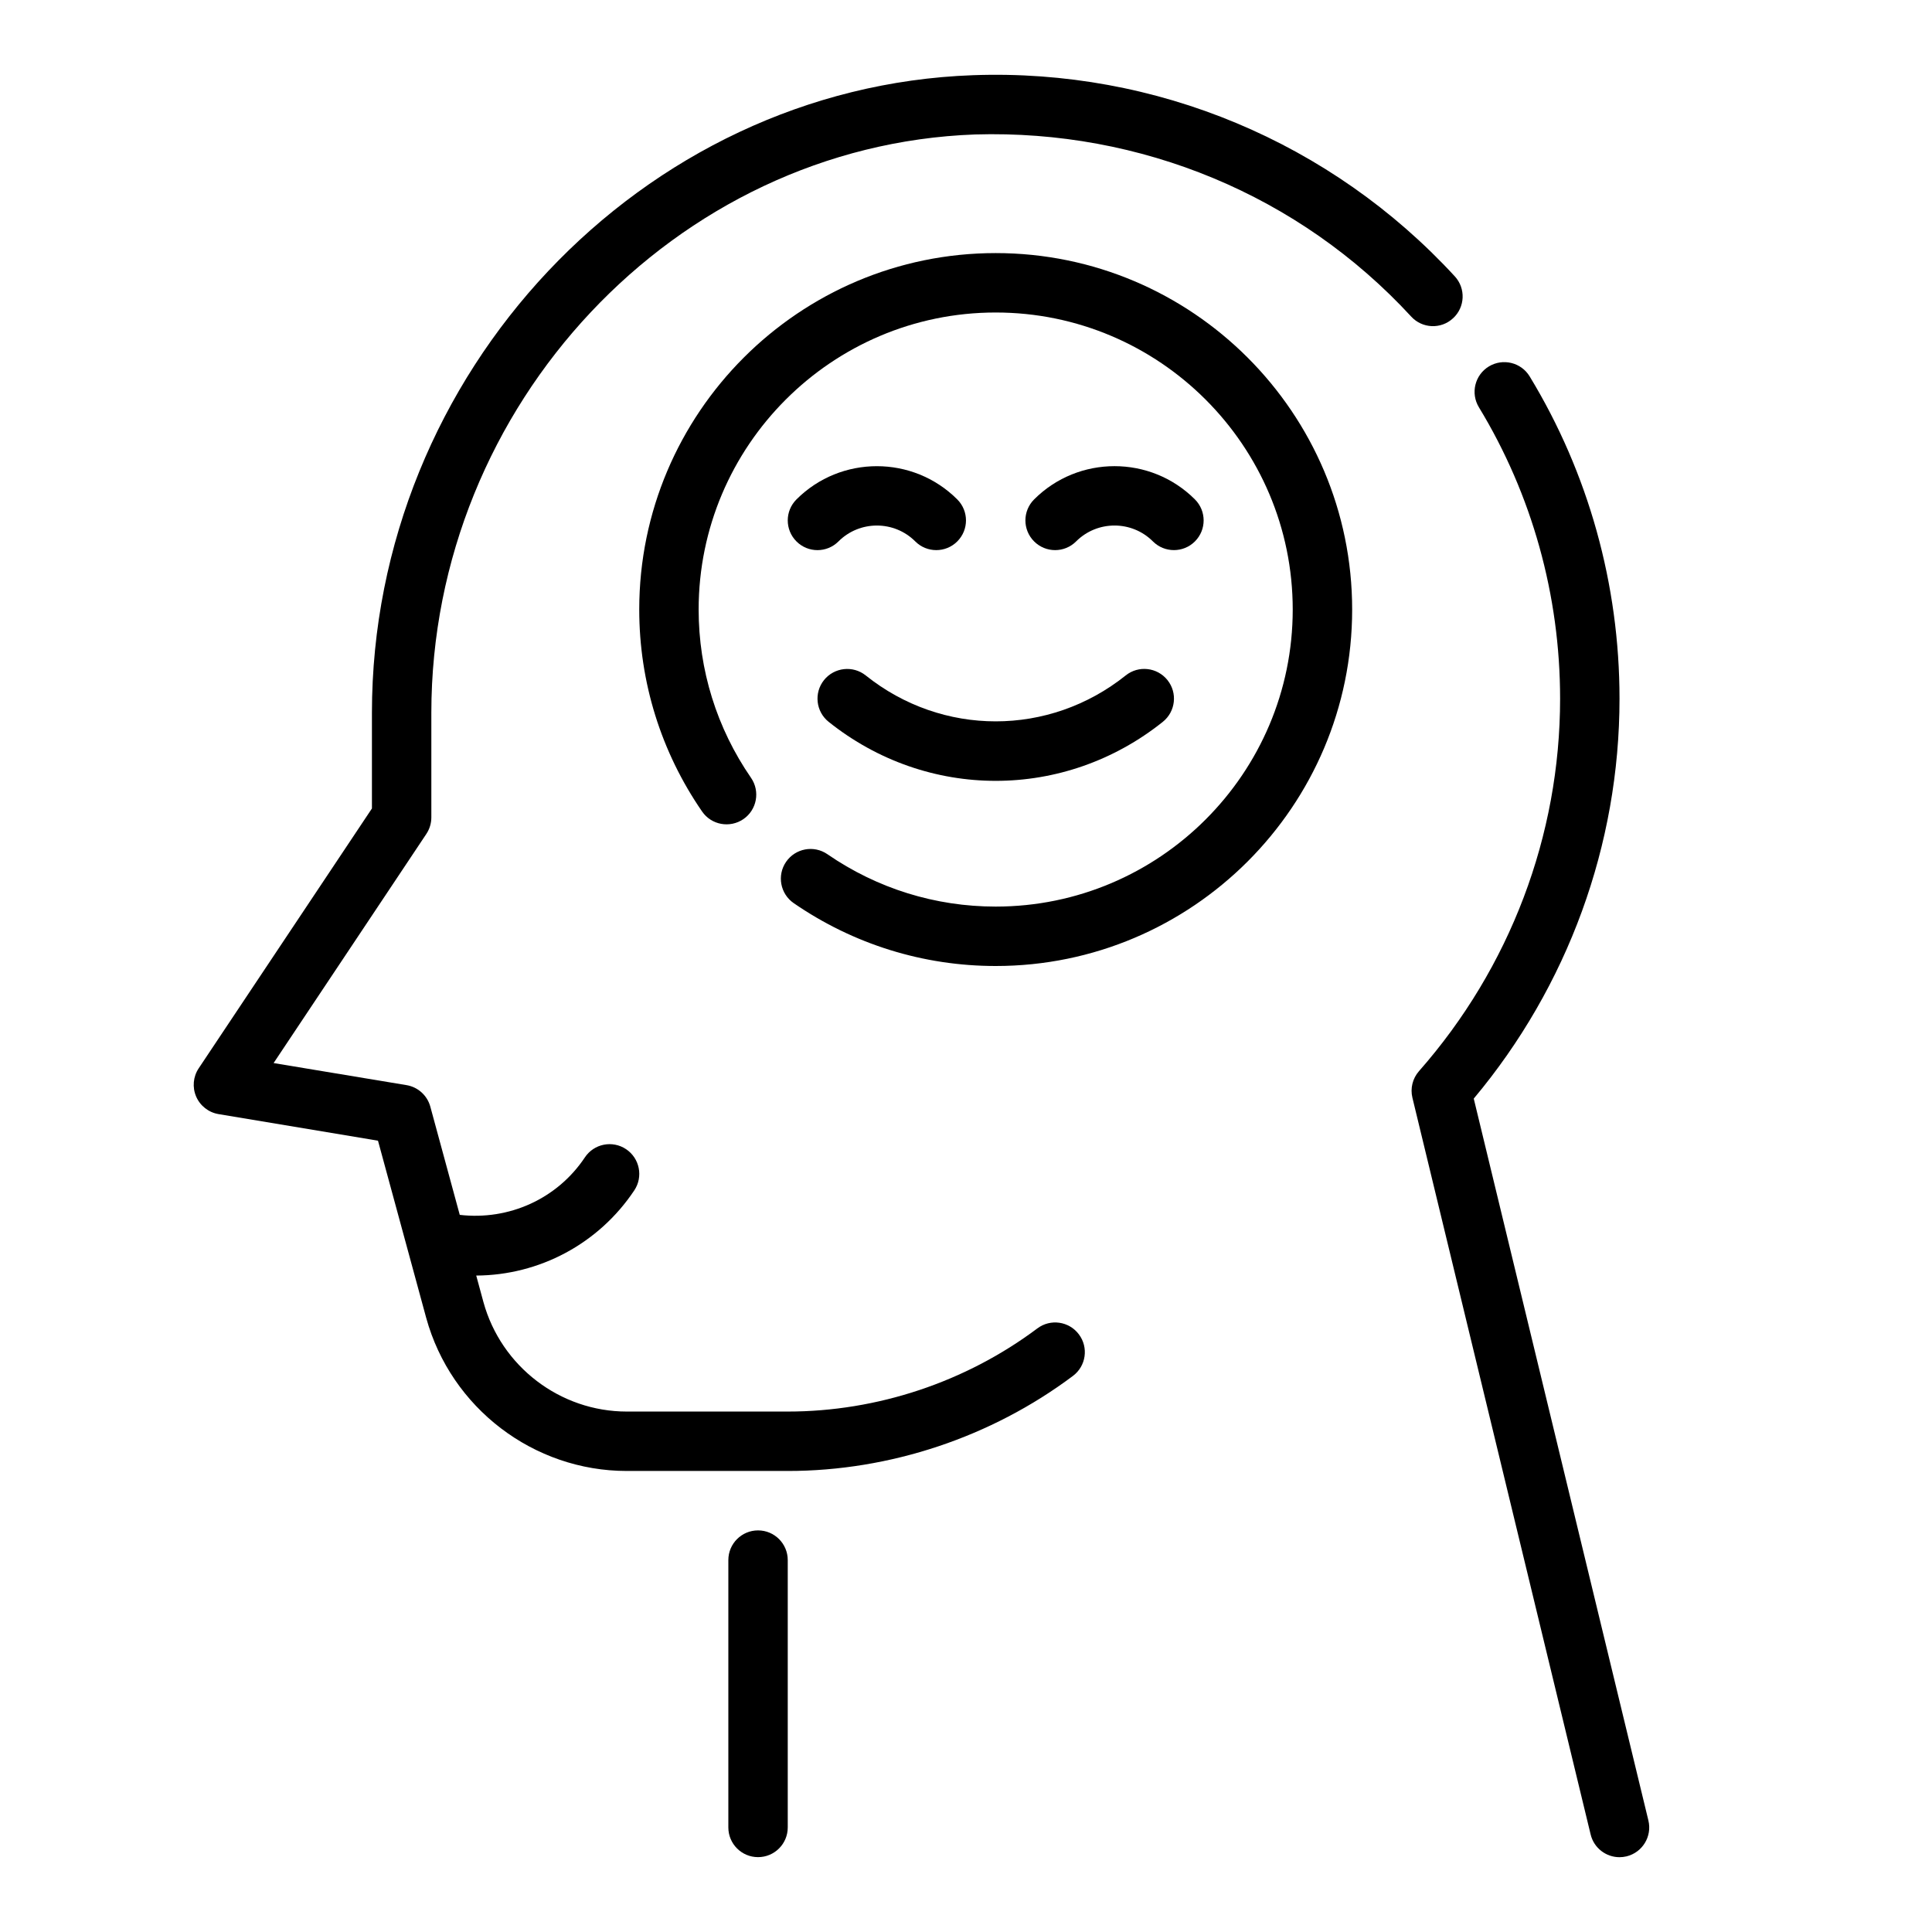
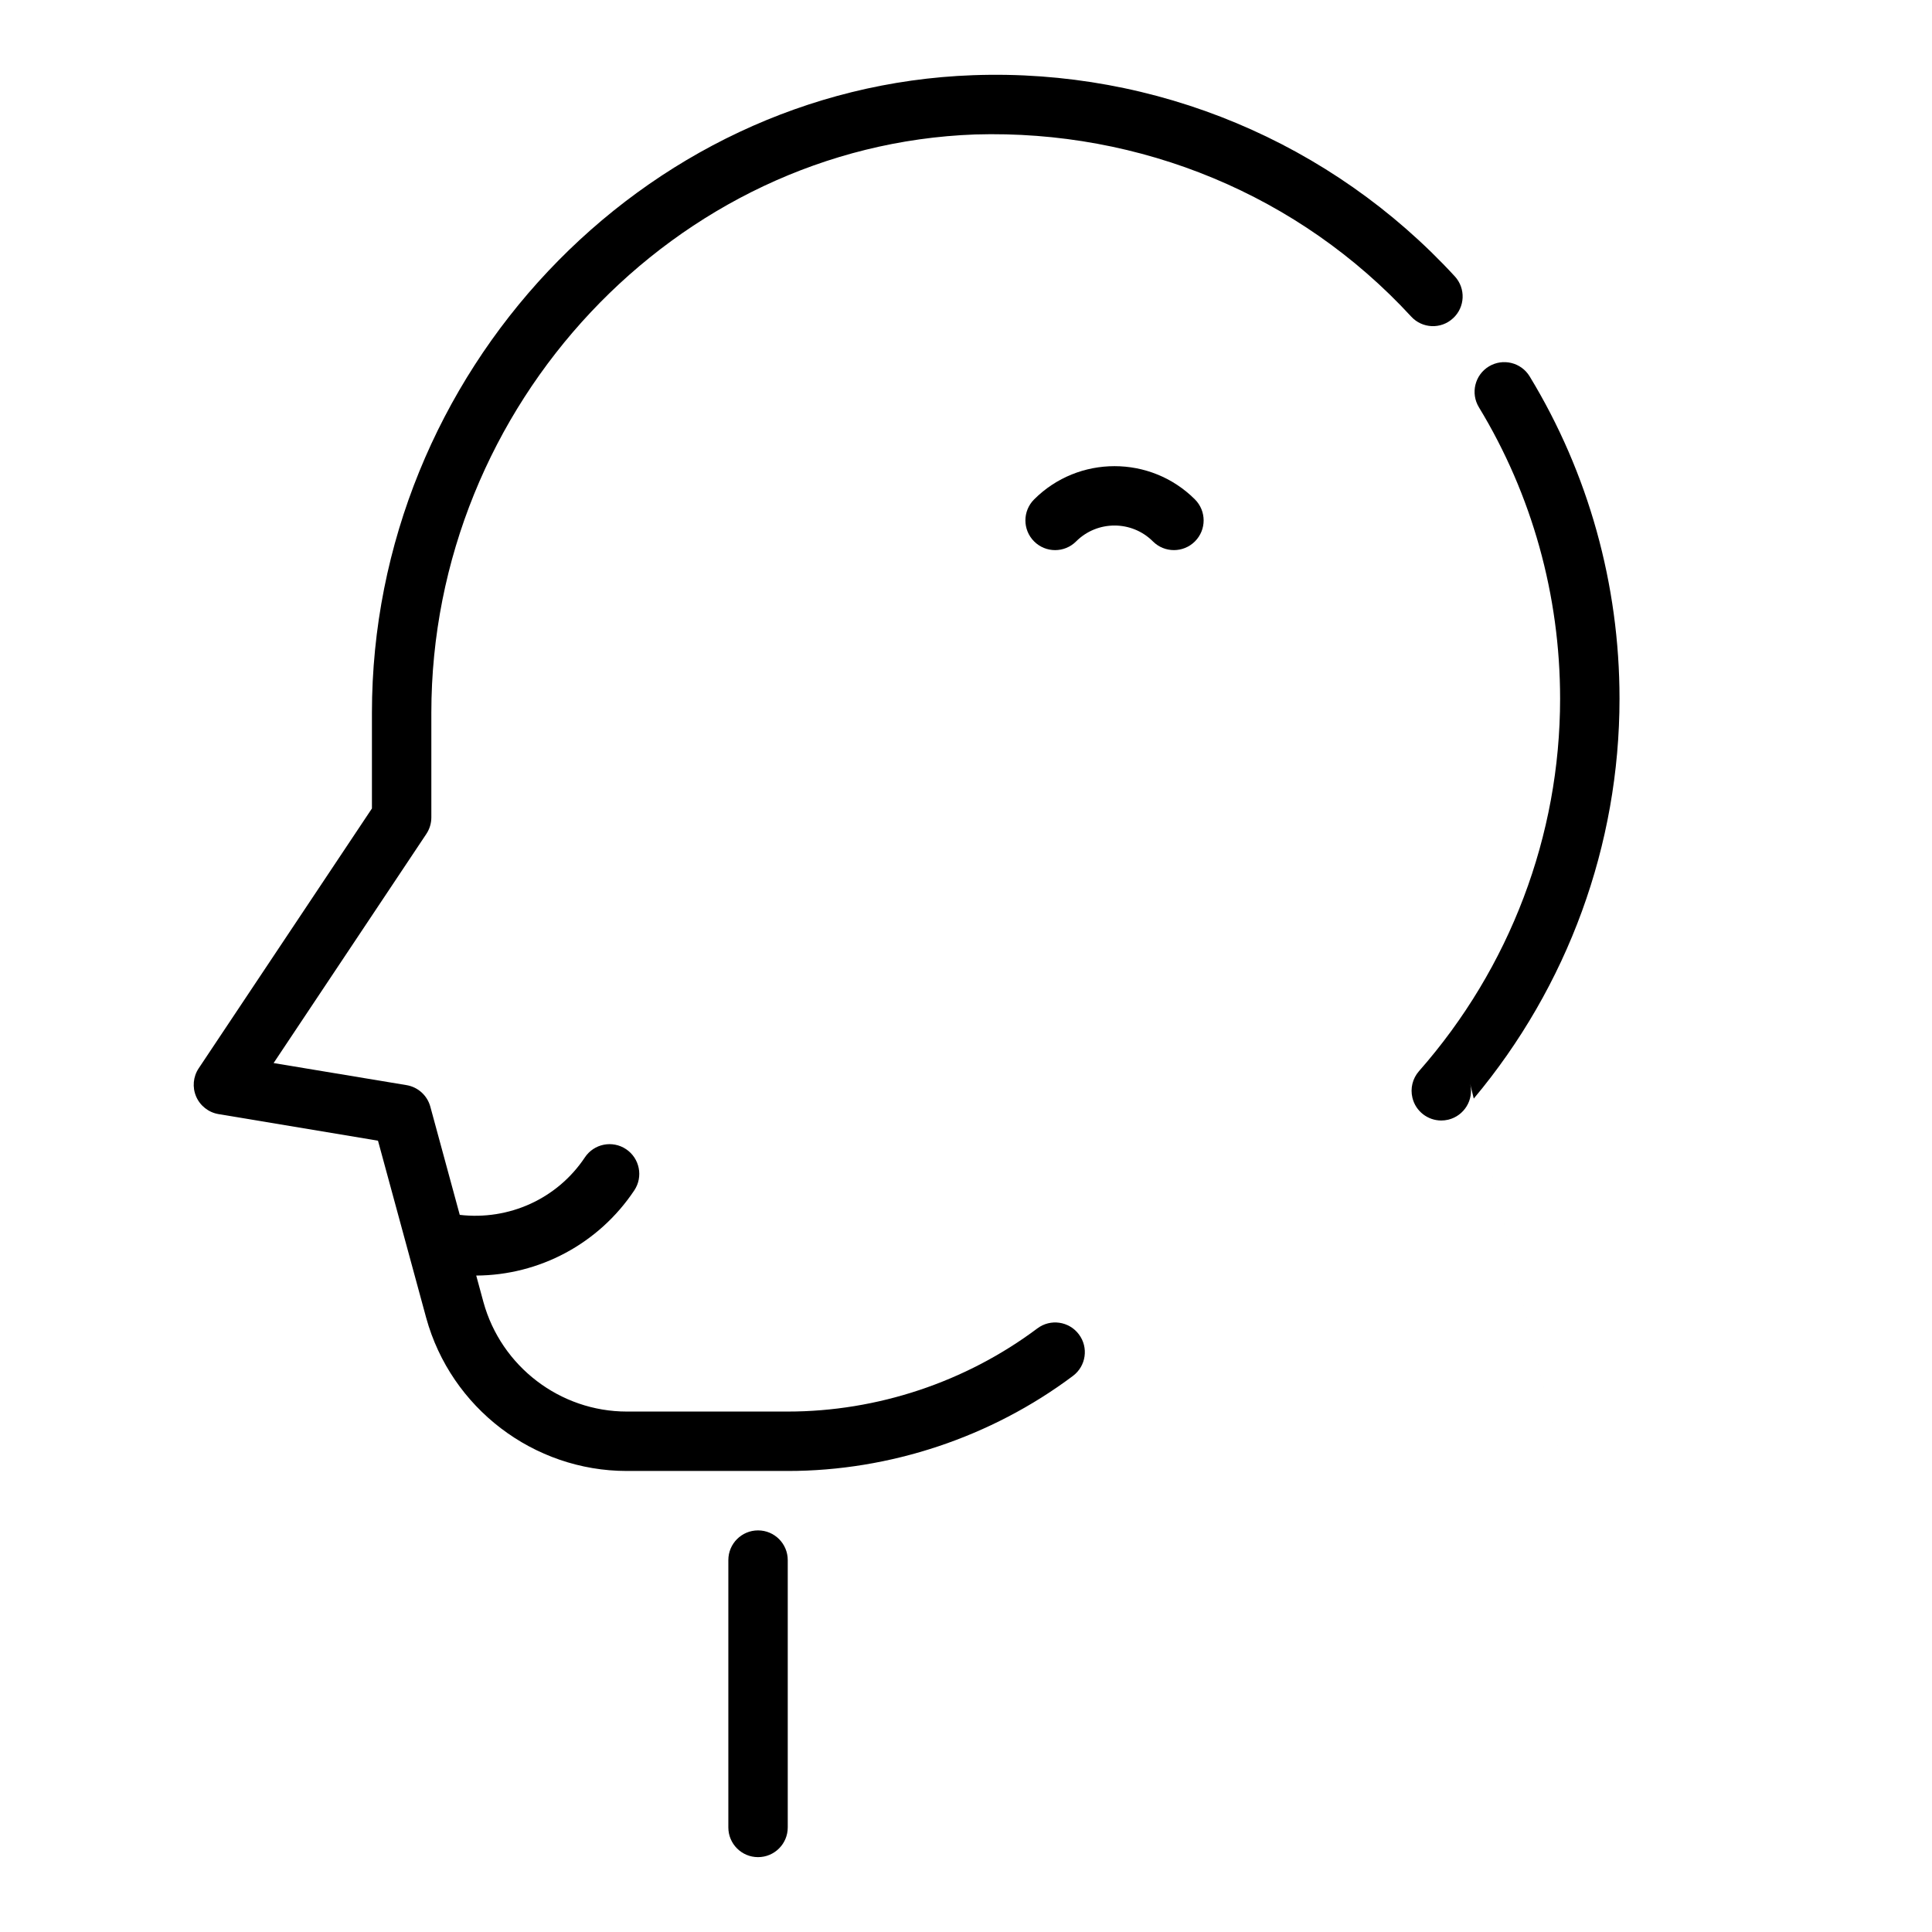
<svg xmlns="http://www.w3.org/2000/svg" fill="#000000" width="800px" height="800px" version="1.1" viewBox="144 144 512 512">
  <g>
    <path d="m344.89 549.57c-4.344 0-7.871 3.519-7.871 7.871v70.848c0 4.352 3.527 7.871 7.871 7.871s7.871-3.519 7.871-7.871v-70.848c0-4.352-3.527-7.871-7.871-7.871z" />
-     <path d="m580.84 626.44-46.281-191.3c24.938-29.781 38.629-67.254 38.629-105.98 0-30.254-8.234-59.789-23.812-85.41-2.25-3.707-7.094-4.894-10.816-2.637-3.715 2.258-4.894 7.102-2.637 10.816 14.082 23.168 21.52 49.859 21.52 77.23 0 36.258-13.289 71.32-37.398 98.707-1.691 1.93-2.348 4.559-1.738 7.055l47.23 195.23c0.867 3.606 4.094 6.023 7.644 6.023 0.613 0 1.234-0.07 1.859-0.219 4.219-1.027 6.824-5.277 5.801-9.504z" />
+     <path d="m580.84 626.44-46.281-191.3c24.938-29.781 38.629-67.254 38.629-105.98 0-30.254-8.234-59.789-23.812-85.41-2.25-3.707-7.094-4.894-10.816-2.637-3.715 2.258-4.894 7.102-2.637 10.816 14.082 23.168 21.52 49.859 21.52 77.23 0 36.258-13.289 71.32-37.398 98.707-1.691 1.93-2.348 4.559-1.738 7.055c0.867 3.606 4.094 6.023 7.644 6.023 0.613 0 1.234-0.07 1.859-0.219 4.219-1.027 6.824-5.277 5.801-9.504z" />
    <path d="m529.07 228.35c3.203-2.938 3.41-7.918 0.465-11.117-32.707-35.547-79.23-55.062-127.69-53.305-87.828 3.156-159.28 78.98-159.28 169v25.324l-45.91 68.863c-1.48 2.219-1.73 5.047-0.668 7.496s3.289 4.195 5.926 4.637l42.258 7.047 12.777 46.957c6.578 23.887 28.441 40.57 53.16 40.57h42.664c27.07 0 53.906-8.949 75.57-25.191 3.481-2.606 4.188-7.543 1.574-11.012-2.606-3.488-7.543-4.188-11.012-1.574-18.965 14.207-42.445 22.031-66.133 22.031h-42.668c-17.656 0-33.281-11.934-37.984-28.992l-1.914-7.047c16.648-0.086 32.41-8.359 41.887-22.578 2.41-3.613 1.434-8.5-2.18-10.918-3.621-2.418-8.508-1.441-10.918 2.18-7.336 11.012-20.16 16.742-33.156 15.23l-7.801-28.68c-0.812-2.969-3.266-5.188-6.297-5.699l-35.234-5.852 40.477-60.719c0.859-1.289 1.324-2.816 1.324-4.367v-27.711c0-81.656 64.645-150.41 144.09-153.29 43.879-1.309 85.953 16.082 115.56 48.238 2.938 3.227 7.941 3.43 11.113 0.469z" />
-     <path d="m407.87 211.07c-52.09 0-94.465 42.375-94.465 94.465 0 19.199 5.762 37.715 16.656 53.523 2.465 3.582 7.367 4.465 10.949 2.016 3.582-2.465 4.481-7.375 2.016-10.949-9.082-13.172-13.879-28.594-13.879-44.59 0-43.406 35.312-78.719 78.719-78.719s78.719 35.312 78.719 78.719-35.312 78.719-78.719 78.719c-15.996 0-31.41-4.793-44.594-13.879-3.59-2.473-8.484-1.559-10.949 2.016-2.465 3.582-1.559 8.477 2.016 10.949 15.824 10.902 34.34 16.66 53.531 16.66 52.09 0 94.465-42.375 94.465-94.465s-42.375-94.465-94.465-94.465z" />
-     <path d="m355.07 276.35c-3.078 3.078-3.078 8.055 0 11.133s8.055 3.078 11.133 0c5.613-5.613 14.746-5.613 20.355 0 1.535 1.535 3.547 2.305 5.562 2.305s4.031-0.77 5.566-2.305c3.078-3.078 3.078-8.055 0-11.133-11.746-11.742-30.875-11.742-42.617 0z" />
    <path d="m429.18 287.48c5.613-5.613 14.746-5.613 20.355 0 1.535 1.535 3.551 2.305 5.566 2.305 2.016 0 4.031-0.77 5.566-2.305 3.078-3.078 3.078-8.055 0-11.133-11.746-11.746-30.875-11.746-42.617 0-3.078 3.078-3.078 8.055 0 11.133s8.051 3.078 11.129 0z" />
-     <path d="m373.43 323c-3.394-2.715-8.352-2.148-11.059 1.227-2.715 3.402-2.164 8.352 1.227 11.066 13.035 10.422 28.652 15.641 44.281 15.641 15.625 0 31.242-5.219 44.281-15.641 3.394-2.723 3.945-7.676 1.227-11.066-2.715-3.394-7.668-3.953-11.066-1.227-20.289 16.223-48.613 16.223-68.891 0z" />
  </g>
</svg>